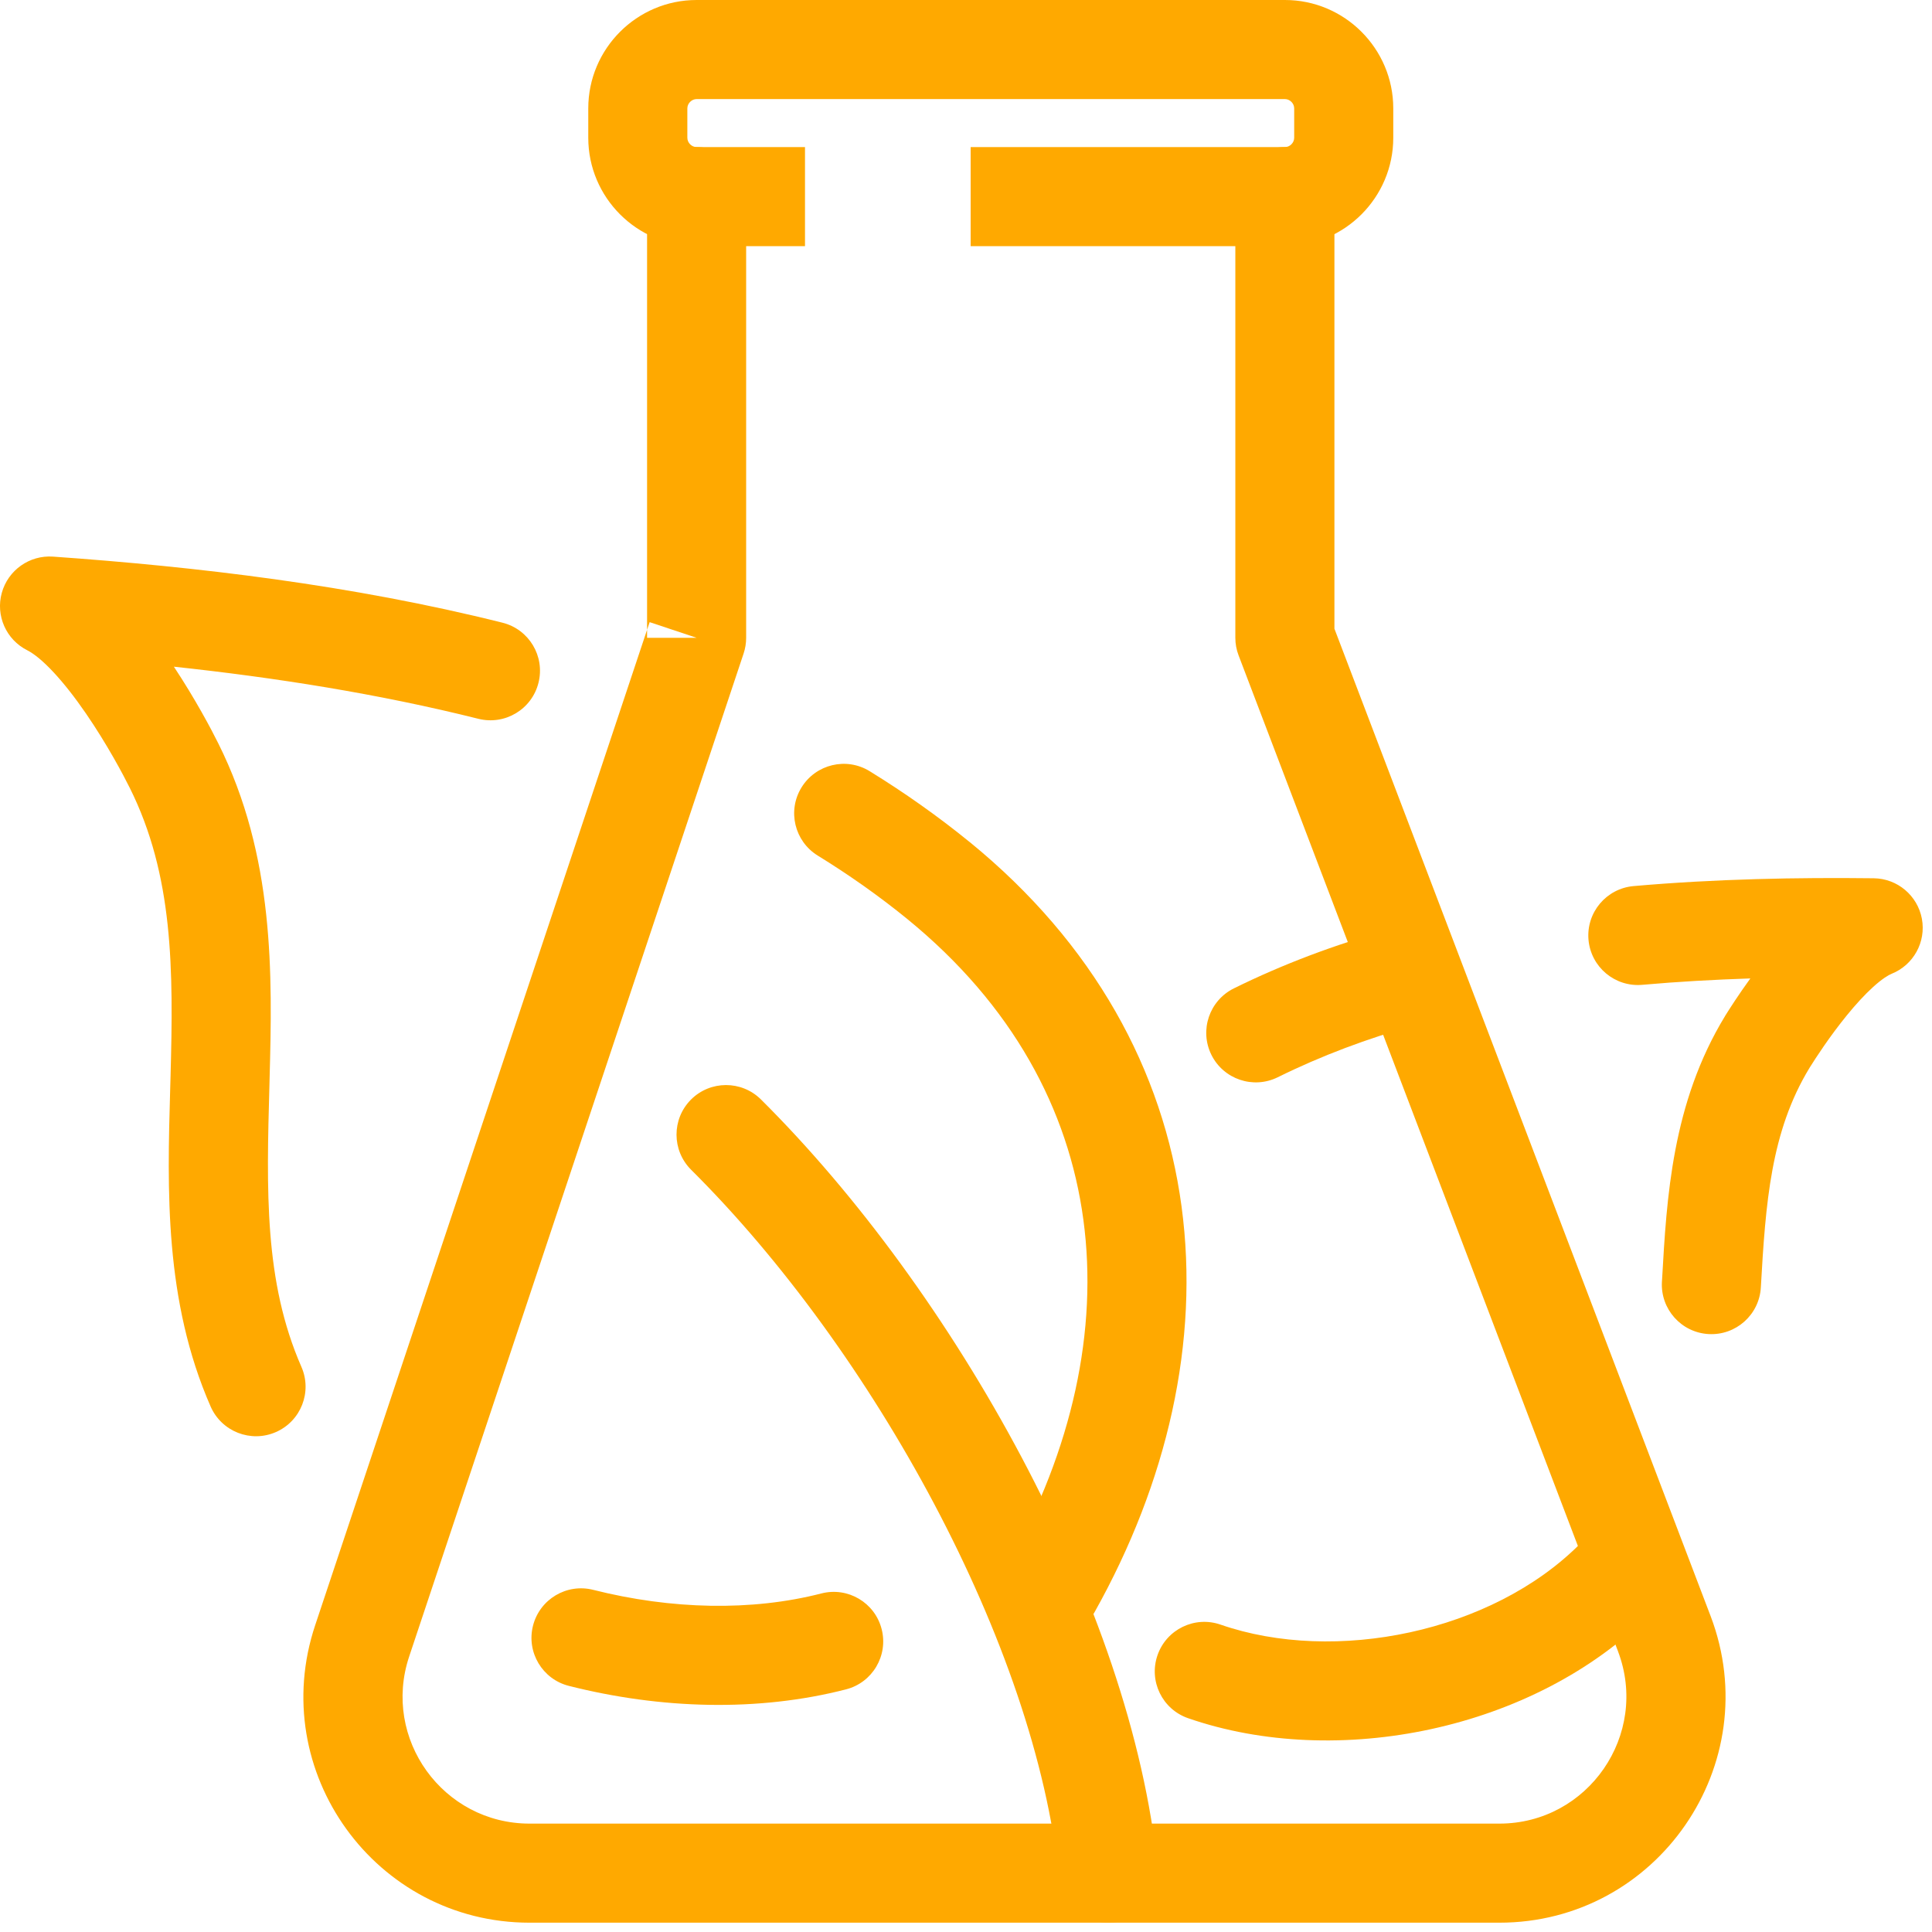
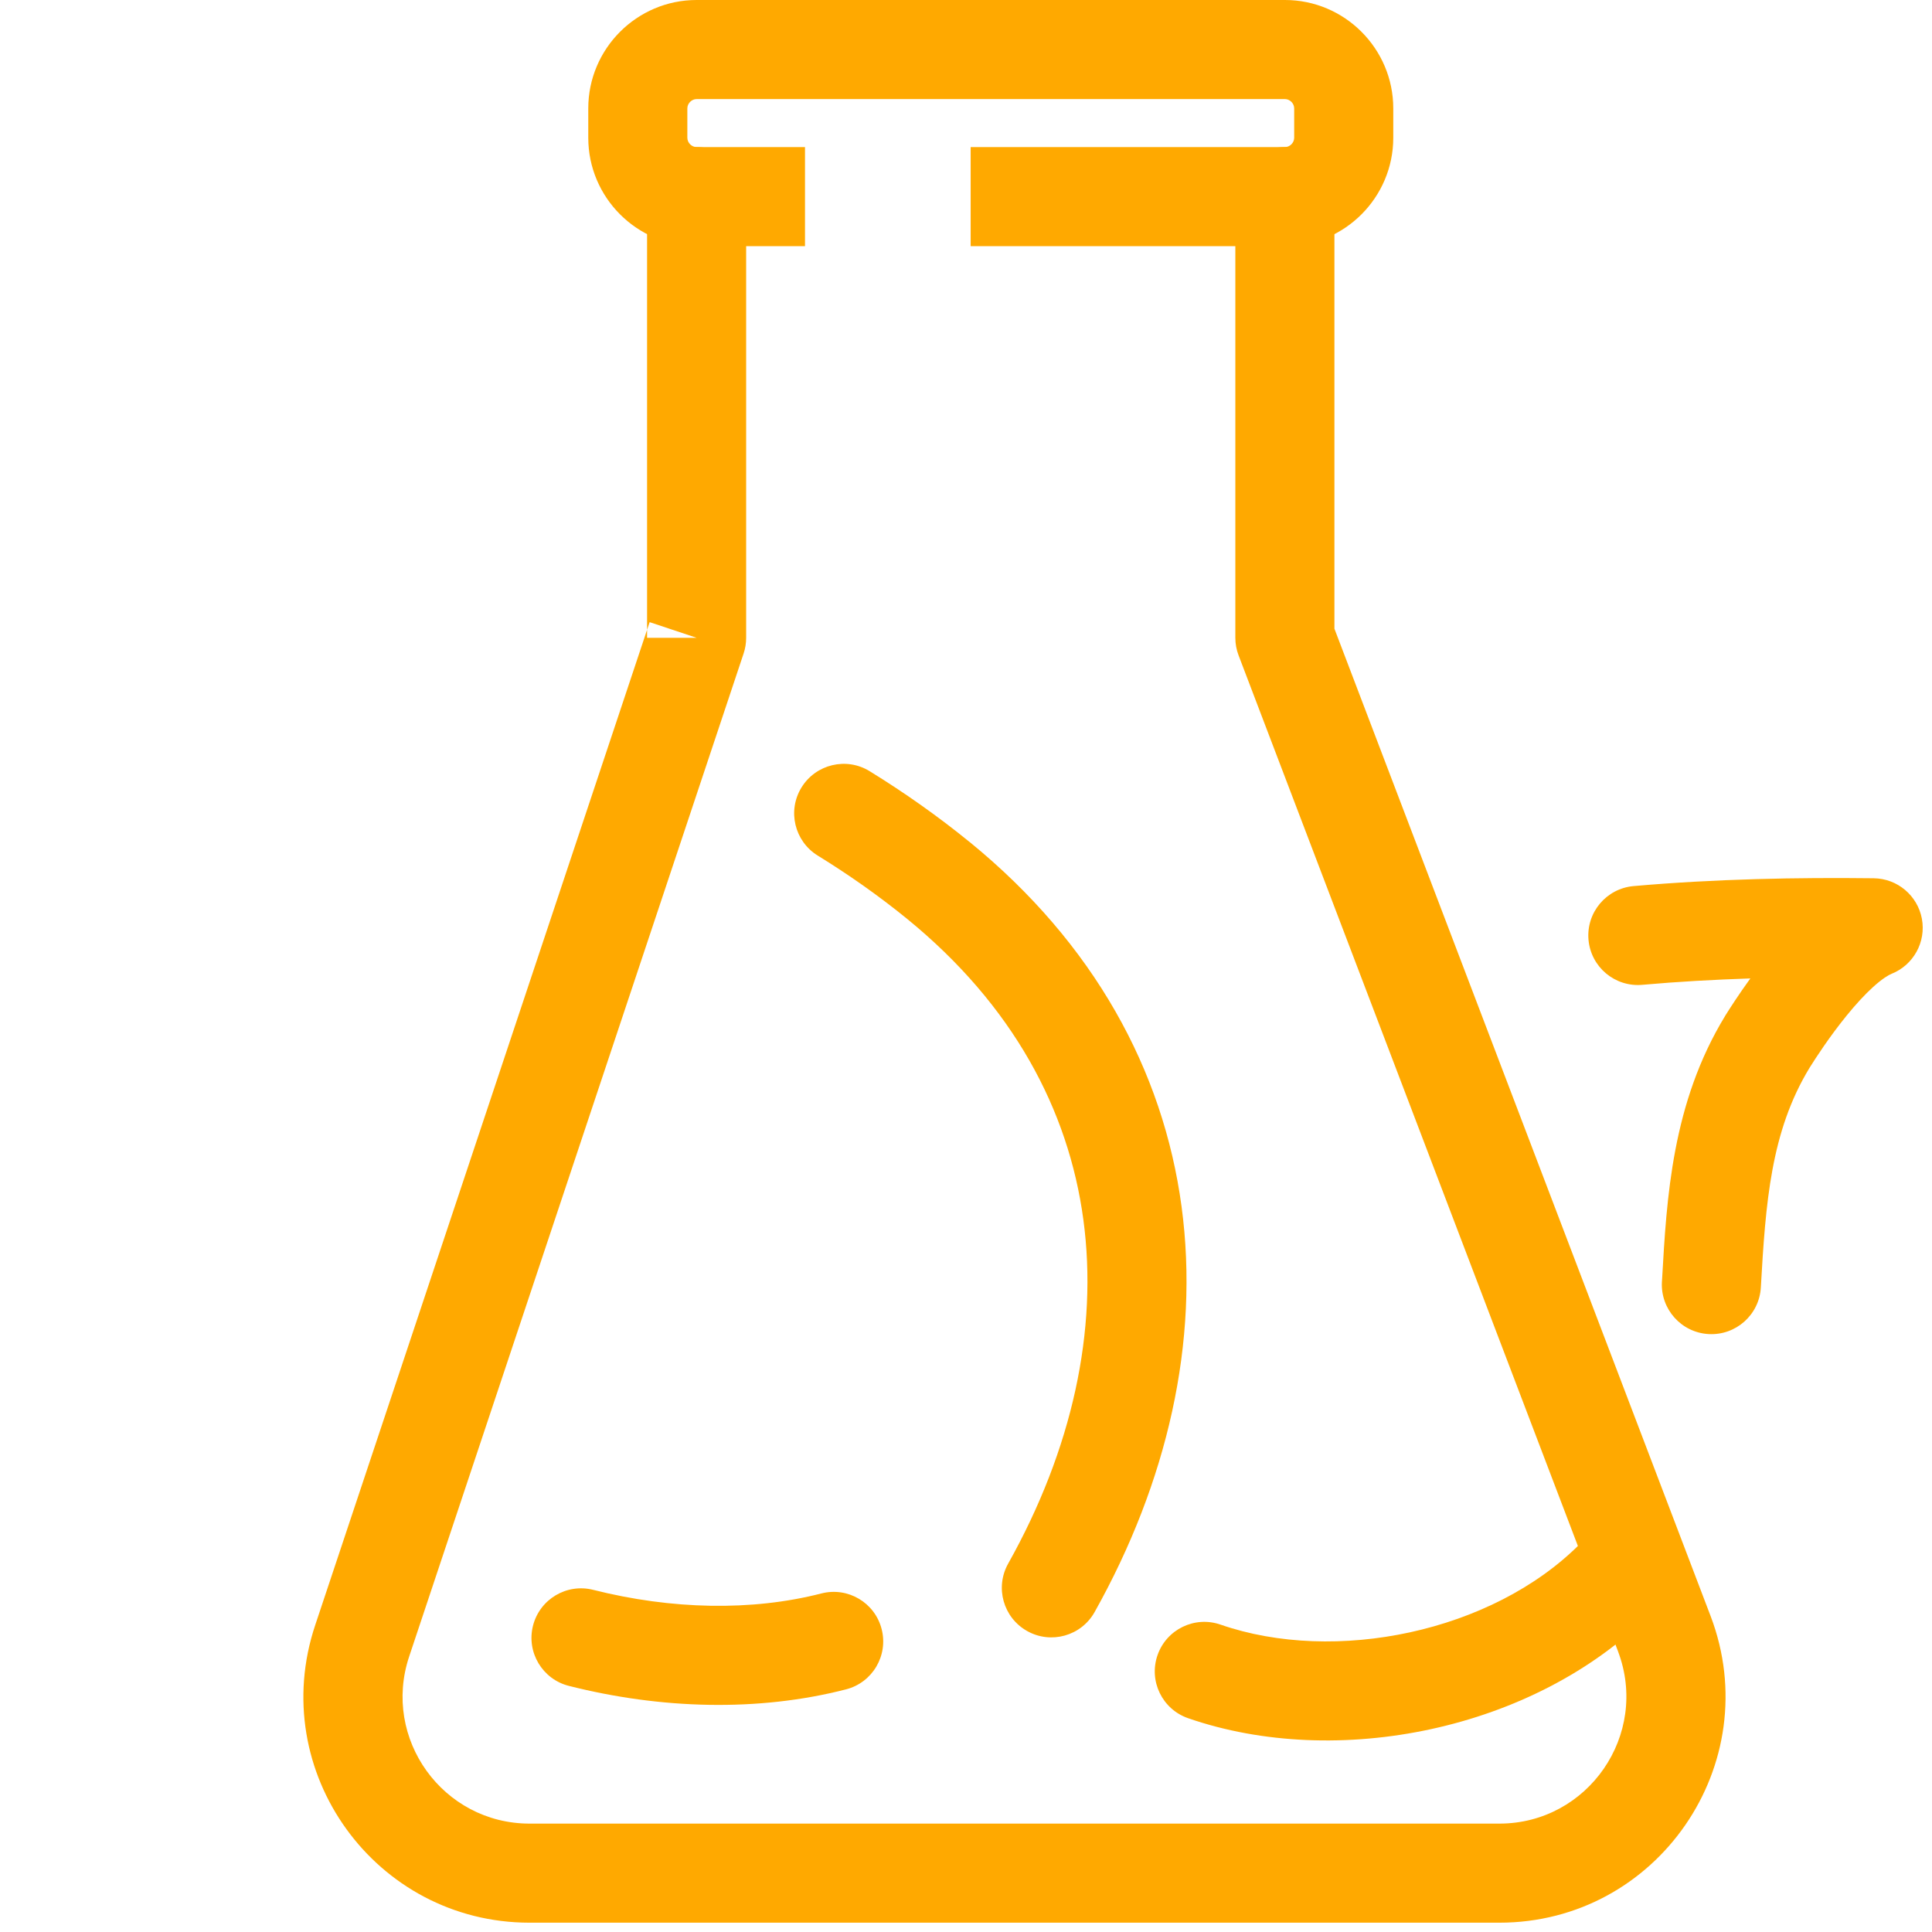
<svg xmlns="http://www.w3.org/2000/svg" width="39" height="39" viewBox="0 0 39 39" fill="none">
  <path fill-rule="evenodd" clip-rule="evenodd" d="M33.306 31.167C33.697 31.557 33.698 32.19 33.308 32.581C30.963 34.932 26.982 35.724 23.983 34.684C23.461 34.503 23.185 33.934 23.366 33.412C23.547 32.89 24.117 32.614 24.638 32.795C26.948 33.596 30.115 32.95 31.891 31.169C32.281 30.778 32.915 30.777 33.306 31.167Z" fill="#FFA900" />
  <path fill-rule="evenodd" clip-rule="evenodd" d="M35.333 19.751C34.61 19.775 33.88 19.815 33.151 19.88C32.6 19.928 32.115 19.522 32.066 18.971C32.018 18.421 32.425 17.936 32.975 17.887C34.634 17.741 36.279 17.711 37.824 17.729C38.302 17.735 38.708 18.077 38.796 18.547C38.883 19.016 38.626 19.481 38.183 19.658C38.12 19.683 37.995 19.758 37.814 19.921C37.642 20.077 37.462 20.274 37.285 20.491C36.934 20.921 36.646 21.366 36.527 21.557C35.746 22.843 35.642 24.276 35.545 25.988C35.514 26.539 35.042 26.961 34.49 26.93C33.939 26.899 33.517 26.426 33.548 25.875C33.55 25.856 33.551 25.836 33.552 25.817C33.644 24.183 33.752 22.269 34.821 20.513L34.826 20.504L34.826 20.504C34.917 20.358 35.097 20.077 35.333 19.751Z" fill="#FFA900" />
-   <path fill-rule="evenodd" clip-rule="evenodd" d="M29.276 19.459C29.424 19.992 29.112 20.543 28.58 20.69C27.609 20.96 26.67 21.312 25.793 21.746C25.297 21.99 24.698 21.787 24.453 21.292C24.209 20.796 24.412 20.197 24.907 19.952C25.905 19.459 26.962 19.064 28.045 18.763C28.578 18.616 29.129 18.927 29.276 19.459Z" fill="#FFA900" />
-   <path fill-rule="evenodd" clip-rule="evenodd" d="M13.947 22.198C14.336 21.807 14.969 21.805 15.361 22.194C19.25 26.058 22.843 32.438 23.37 37.713C23.425 38.262 23.024 38.752 22.474 38.807C21.925 38.862 21.435 38.461 21.38 37.912C20.91 33.212 17.603 27.241 13.951 23.613C13.56 23.223 13.558 22.59 13.947 22.198Z" fill="#FFA900" />
  <path fill-rule="evenodd" clip-rule="evenodd" d="M10.759 32.818C10.895 32.282 11.438 31.958 11.974 32.093C13.554 32.492 15.175 32.527 16.58 32.166C17.115 32.028 17.66 32.35 17.797 32.885C17.935 33.419 17.613 33.965 17.078 34.102C15.3 34.56 13.335 34.5 11.484 34.032C10.948 33.897 10.624 33.353 10.759 32.818Z" fill="#FFA900" />
-   <path fill-rule="evenodd" clip-rule="evenodd" d="M0.036 11.968C0.163 11.509 0.596 11.203 1.07 11.236C3.962 11.44 7.101 11.808 10.143 12.57C10.679 12.704 11.005 13.247 10.87 13.783C10.736 14.319 10.193 14.644 9.657 14.51C7.636 14.004 5.552 13.677 3.51 13.458C3.939 14.106 4.266 14.722 4.407 15.007C5.545 17.287 5.499 19.665 5.442 21.771C5.441 21.814 5.44 21.857 5.439 21.899C5.38 24.028 5.33 25.87 6.084 27.591C6.306 28.096 6.076 28.686 5.57 28.908C5.064 29.13 4.474 28.899 4.252 28.393C3.314 26.254 3.378 24.004 3.435 22C3.438 21.905 3.44 21.811 3.443 21.717C3.501 19.567 3.503 17.674 2.617 15.899L2.615 15.896L2.615 15.896C2.49 15.643 2.159 15.02 1.736 14.404C1.281 13.741 0.846 13.277 0.549 13.126C0.124 12.912 -0.091 12.427 0.036 11.968Z" fill="#FFA900" />
  <path fill-rule="evenodd" clip-rule="evenodd" d="M16.18 15.895C16.47 15.425 17.086 15.278 17.556 15.568C18.256 15.999 18.933 16.476 19.574 16.998L19.575 16.998C22.083 19.044 23.48 21.607 23.851 24.352C24.219 27.083 23.563 29.923 22.096 32.542C21.826 33.024 21.216 33.195 20.735 32.925C20.253 32.656 20.081 32.046 20.351 31.564C21.645 29.255 22.17 26.849 21.869 24.619C21.57 22.404 20.447 20.291 18.312 18.549C17.742 18.085 17.137 17.659 16.507 17.271C16.037 16.981 15.89 16.365 16.18 15.895Z" fill="#FFA900" />
  <path fill-rule="evenodd" clip-rule="evenodd" d="M14.062 2.969C14.614 2.969 15.062 3.416 15.062 3.969V12.875C15.062 12.982 15.045 13.089 15.011 13.191L8.26 33.438C7.705 35.099 8.943 36.812 10.69 36.812H30.266C32.057 36.812 33.298 35.016 32.662 33.335C32.662 33.335 32.662 33.334 32.662 33.334L25.003 13.231C24.959 13.117 24.937 12.997 24.937 12.875V3.969C24.937 3.416 25.385 2.969 25.937 2.969C26.489 2.969 26.937 3.416 26.937 3.969V12.691L34.531 32.623L34.532 32.625C35.664 35.611 33.461 38.812 30.266 38.812H10.69C7.58 38.812 5.374 35.764 6.363 32.805L13.062 12.713V12.875H14.062L13.114 12.559L13.062 12.713V3.969C13.062 3.416 13.51 2.969 14.062 2.969Z" fill="#FFA900" />
  <path fill-rule="evenodd" clip-rule="evenodd" d="M14.062 2C13.962 2 13.875 2.087 13.875 2.188V2.781C13.875 2.882 13.962 2.969 14.062 2.969H16.25V4.969H14.062C12.857 4.969 11.875 3.987 11.875 2.781V2.188C11.875 0.982 12.857 0 14.062 0H25.938C27.143 0 28.125 0.982 28.125 2.188V2.781C28.125 3.987 27.143 4.969 25.938 4.969H19.594V2.969H25.938C26.038 2.969 26.125 2.882 26.125 2.781V2.188C26.125 2.087 26.038 2 25.938 2H14.062Z" fill="#FFA900" />
</svg>